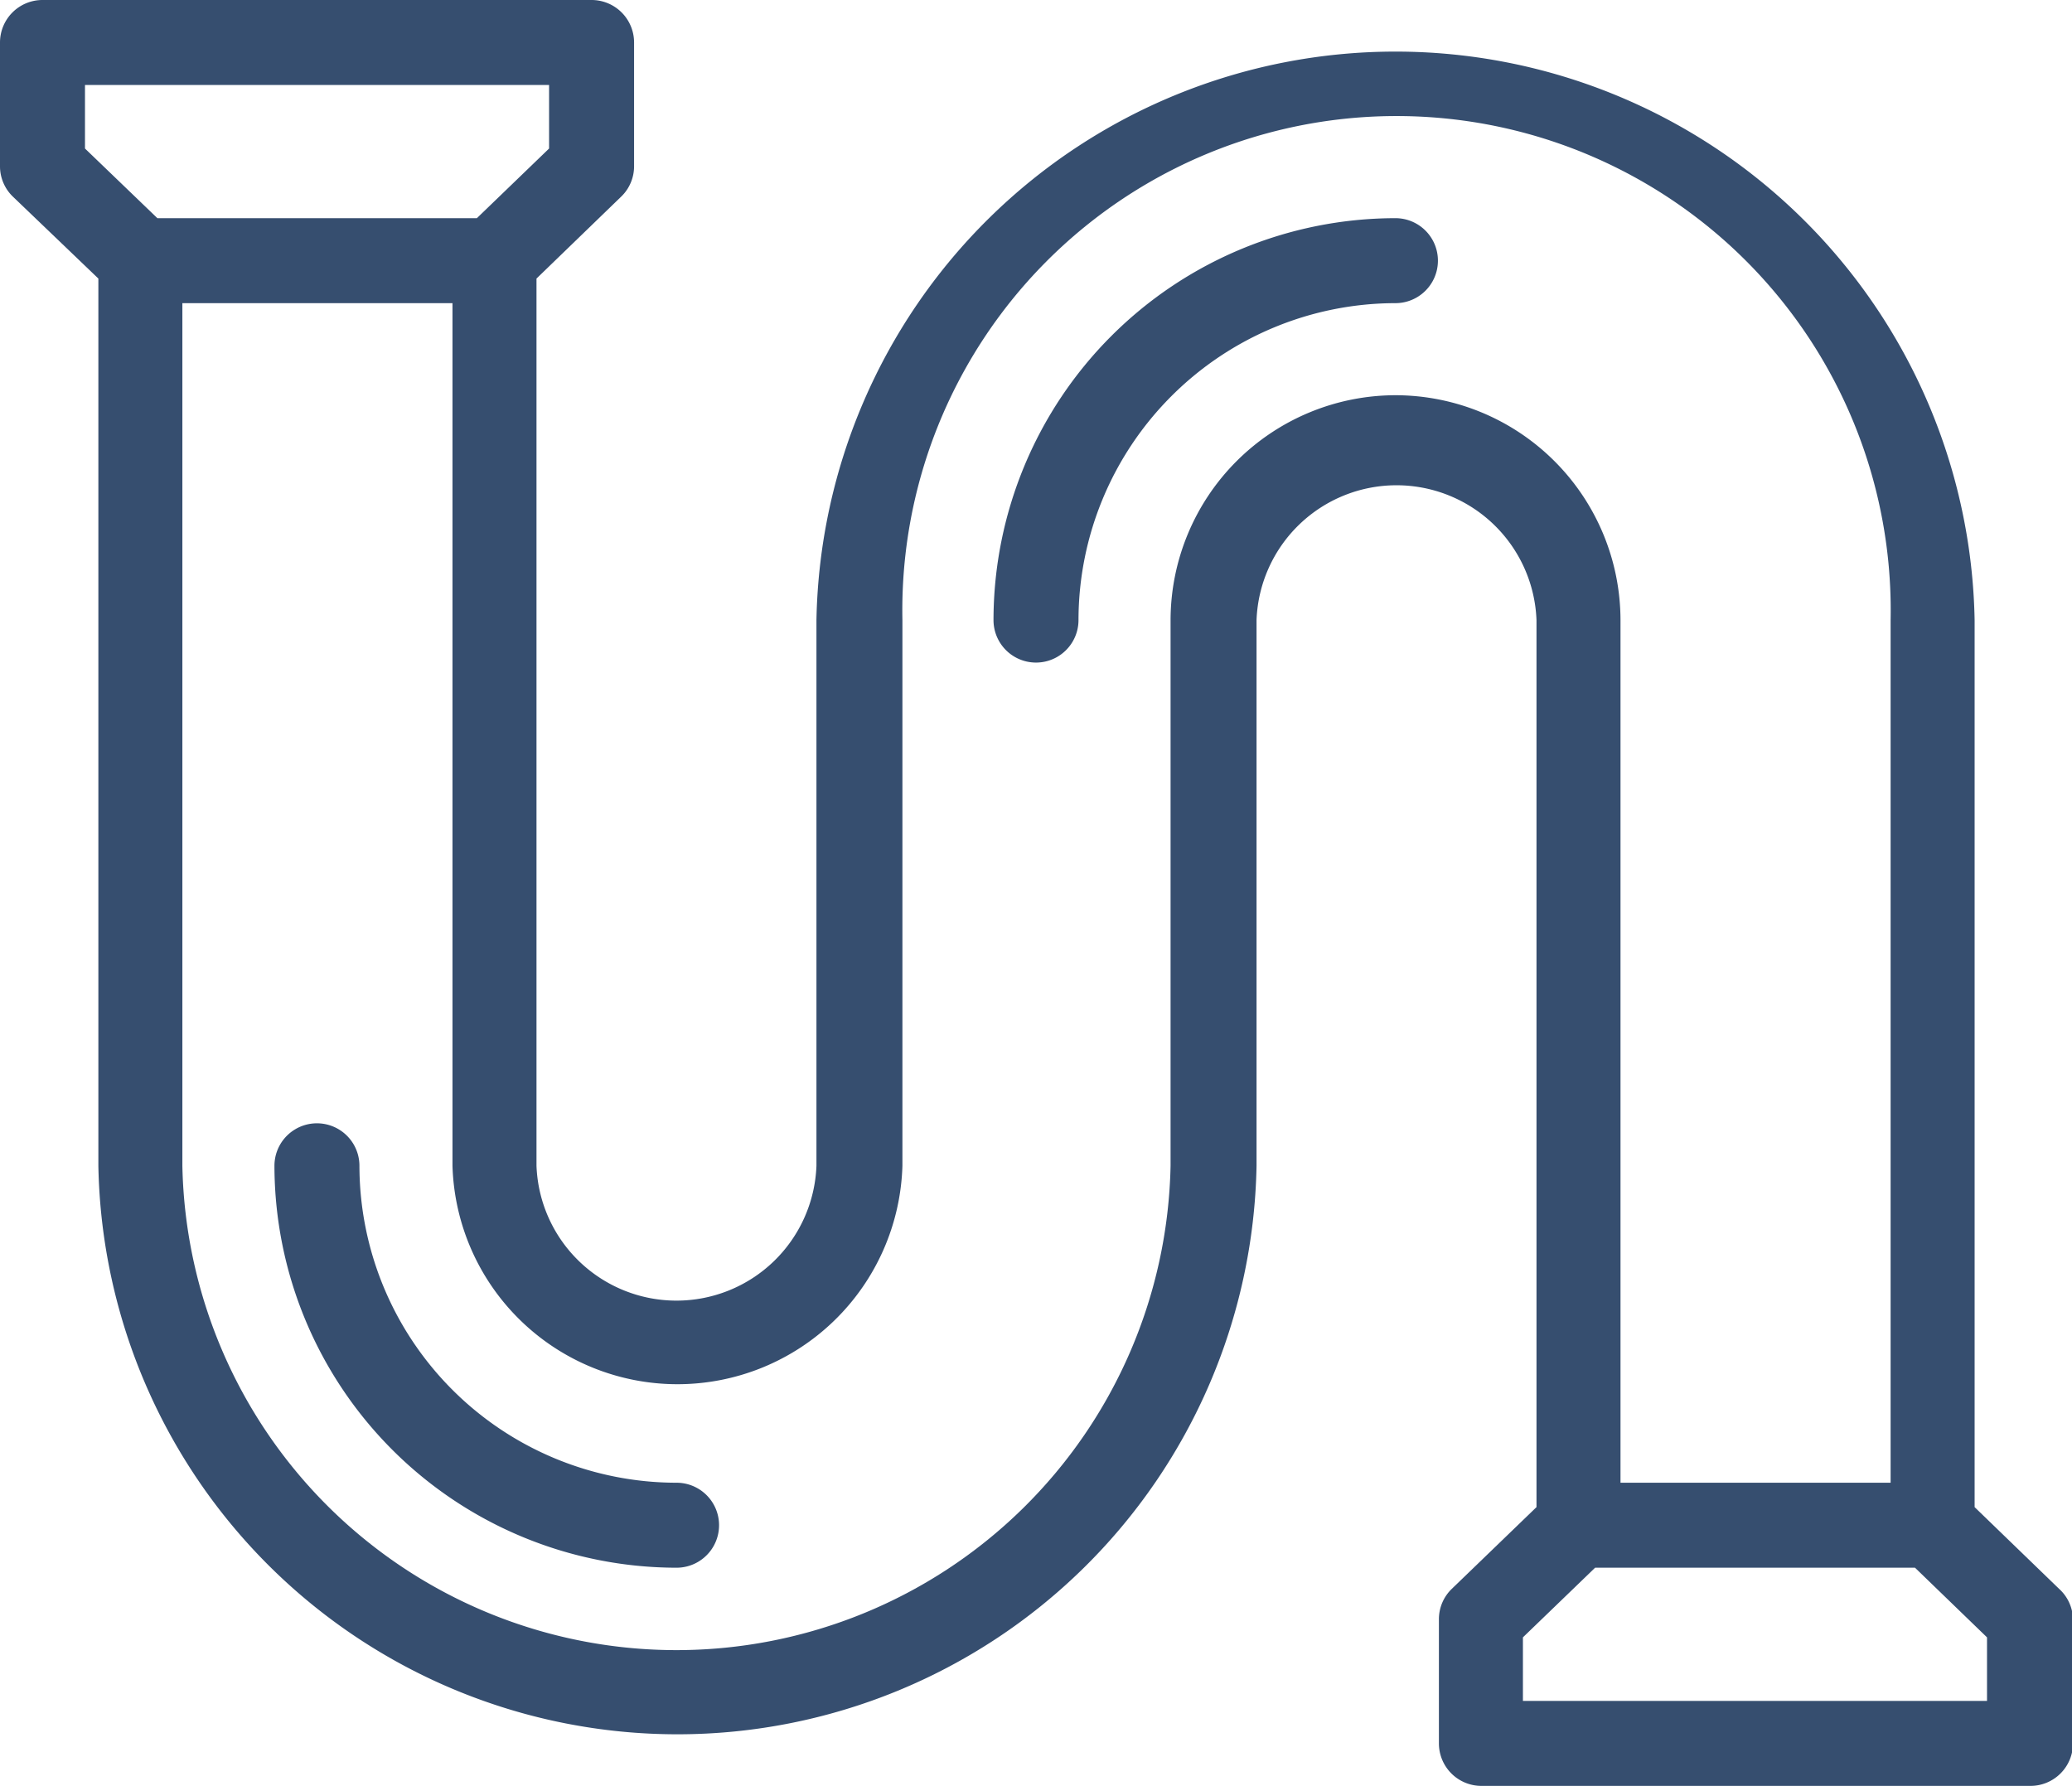
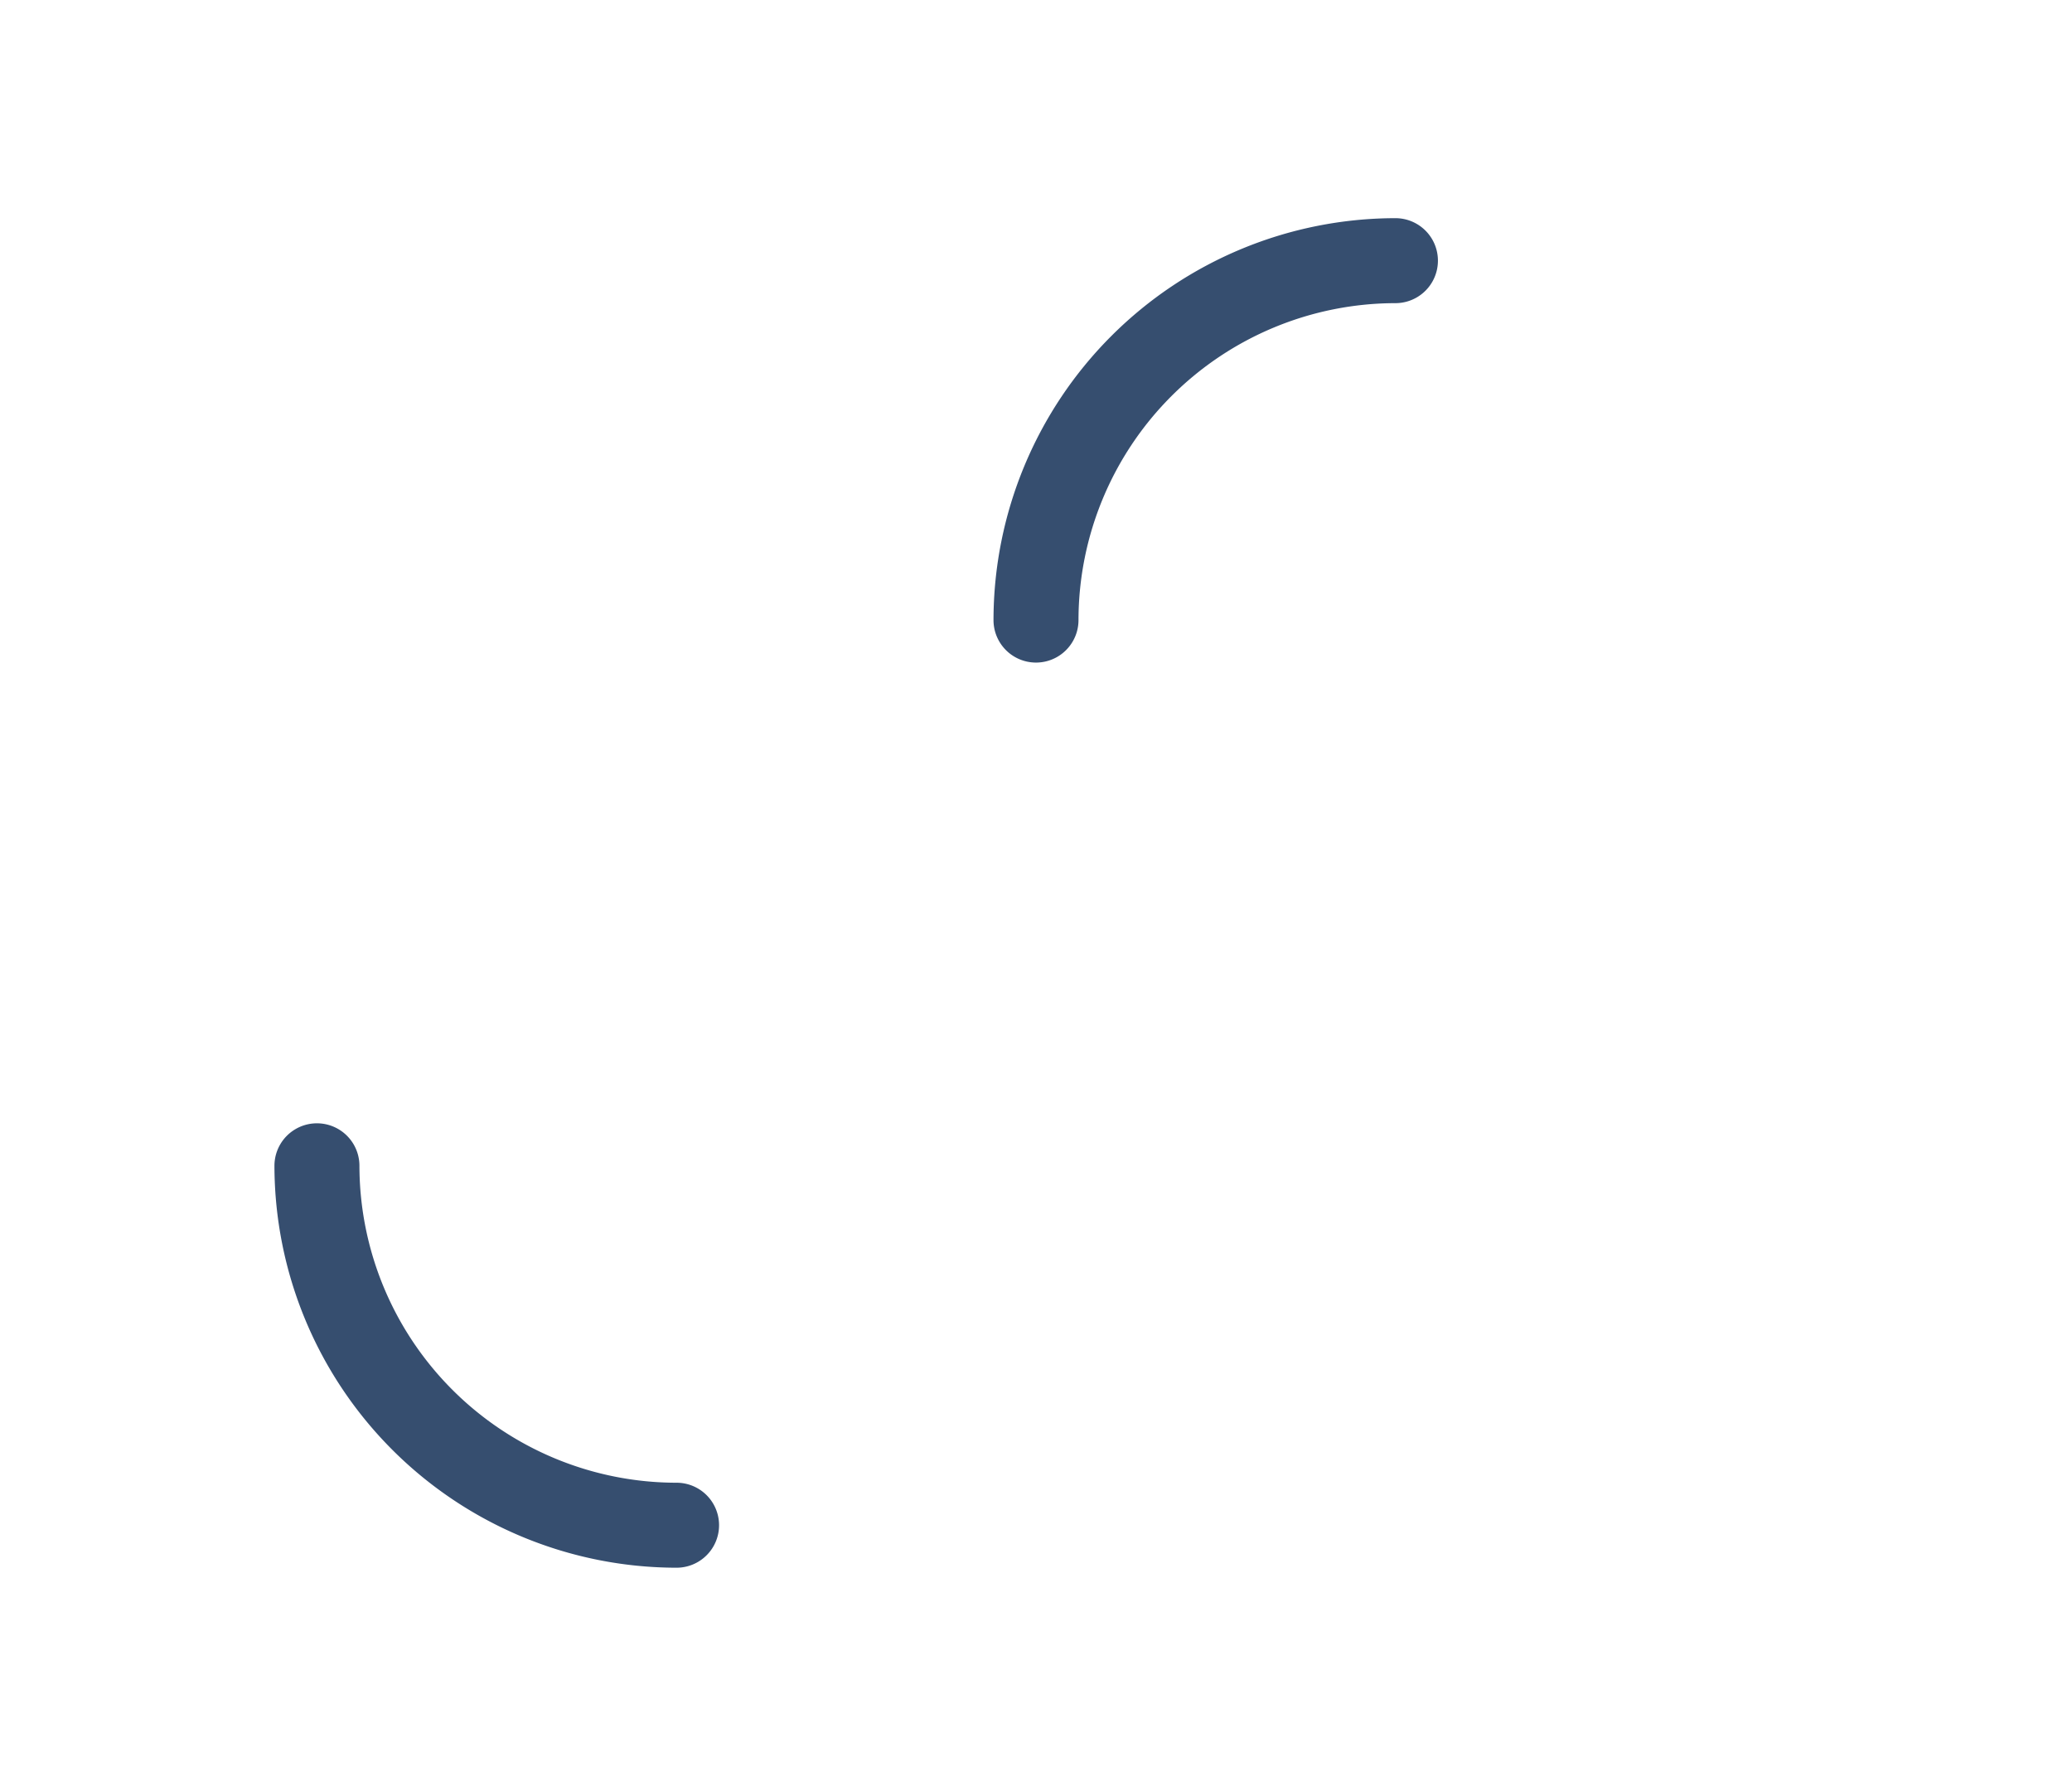
<svg xmlns="http://www.w3.org/2000/svg" viewBox="0 0 105.32 90.78">
  <defs>
    <style>.cls-1{fill:#364e6f;}</style>
  </defs>
  <title>water</title>
  <g id="Layer_2" data-name="Layer 2">
    <g id="guides">
      <path class="cls-1" d="M34.39,75.37A16.13,16.13,0,0,1,18.27,59.26a2.16,2.16,0,0,0-4.32,0A20.46,20.46,0,0,0,34.39,79.69a2.16,2.16,0,0,0,0-4.32Z" />
      <path class="cls-1" d="M70.93,11.09A20.45,20.45,0,0,0,50.5,31.52a2.16,2.16,0,0,0,4.32,0A16.13,16.13,0,0,1,70.93,15.41a2.16,2.16,0,0,0,0-4.32Z" />
-       <path class="cls-1" d="M104.66,80.76l-4.29-4.15V31.52a29.44,29.44,0,0,0-58.87,0V59.26a7.12,7.12,0,0,1-14.23,0V14.16L31.57,10a2.14,2.14,0,0,0,.66-1.55V2.16A2.16,2.16,0,0,0,30.07,0H2.16A2.16,2.16,0,0,0,0,2.16V8.47A2.14,2.14,0,0,0,.66,10L5,14.16v45.1a29.44,29.44,0,0,0,58.87,0V31.52a7.12,7.12,0,0,1,14.23,0V76.61l-4.3,4.15a2.14,2.14,0,0,0-.66,1.55v6.31a2.16,2.16,0,0,0,2.16,2.16h27.91a2.16,2.16,0,0,0,2.16-2.16V82.31A2.14,2.14,0,0,0,104.66,80.76ZM4.32,4.32H27.91V7.55l-3.67,3.54H8L4.32,7.55ZM70.93,20.09A11.45,11.45,0,0,0,59.5,31.52V59.26a25.12,25.12,0,0,1-50.23,0V15.41H23V59.26a11.44,11.44,0,0,0,22.87,0V31.52a25.12,25.12,0,1,1,50.23,0V75.37H82.37V31.52A11.45,11.45,0,0,0,70.93,20.09ZM101,86.46H77.41V83.23l3.67-3.54H97.34L101,83.23Z" />
    </g>
  </g>
</svg>